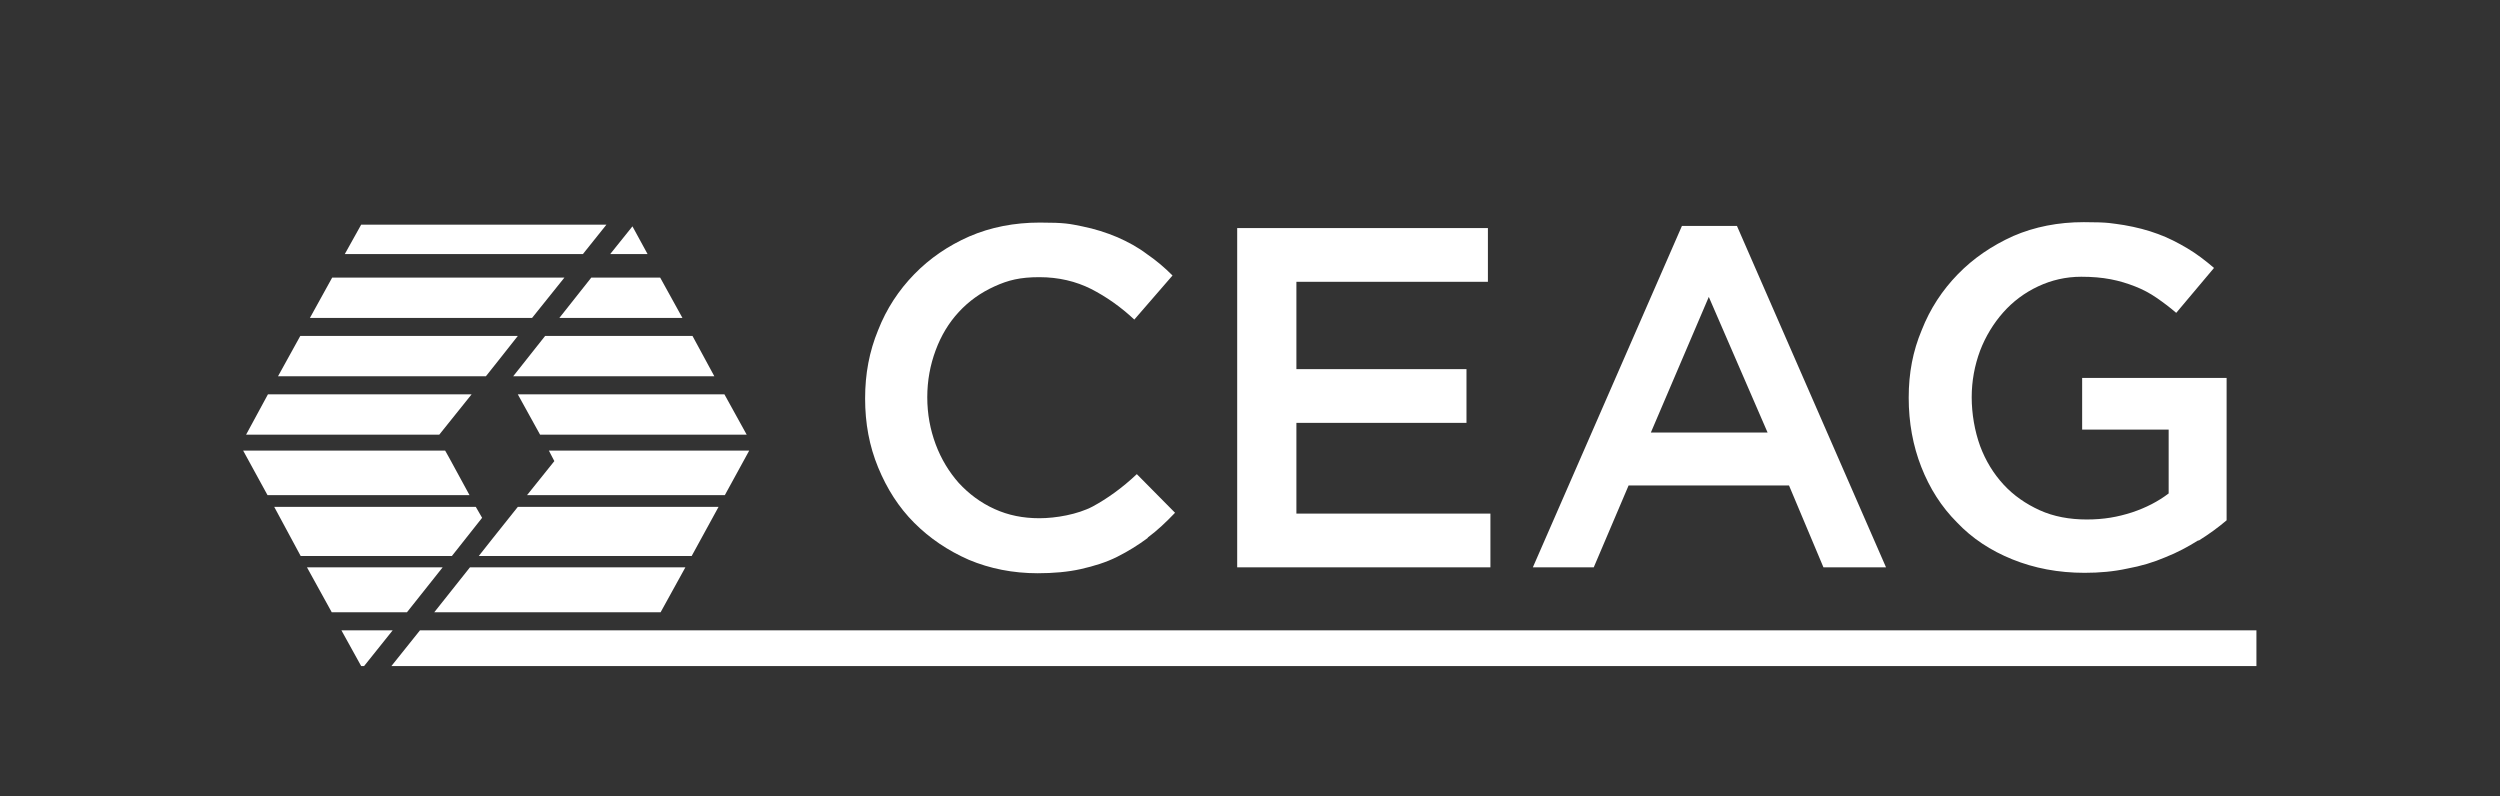
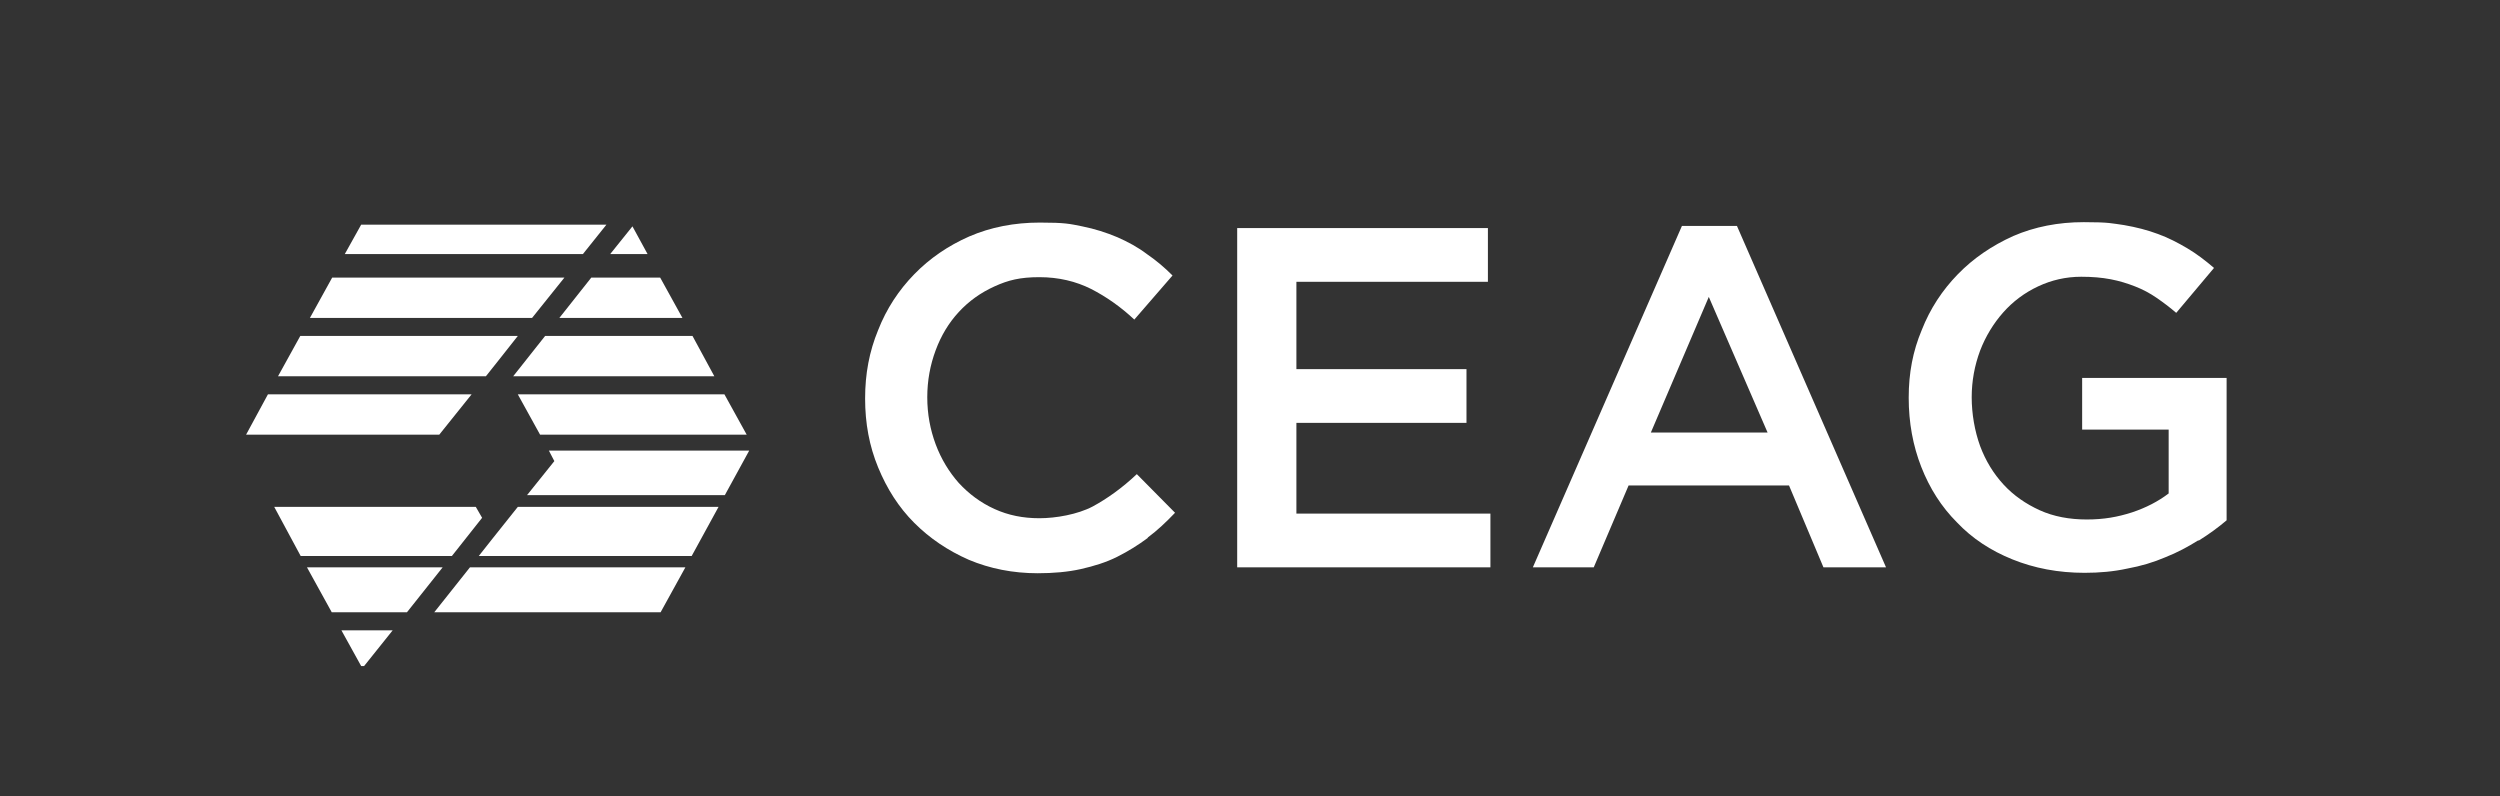
<svg xmlns="http://www.w3.org/2000/svg" id="Layer_1" data-name="Layer 1" version="1.1" viewBox="0 0 595.3 189.6">
  <rect x="0" y="0" width="595.3" height="189.6" fill="#333333" stroke="none" />
  <defs>
    <style>
      .cls-1 {
        fill: #fff;
        stroke-width: 0px;
      }
    </style>
  </defs>
  <g>
    <polygon class="cls-1" points="144.4 53.5 138.8 60.5 82.1 60.5 86 53.5 144.4 53.5" />
    <polygon class="cls-1" points="145.3 60.5 150.6 53.9 154.2 60.5 145.3 60.5" />
    <polygon class="cls-1" points="134.4 66.1 126.7 75.7 73.8 75.7 79.1 66.1 134.4 66.1" />
    <polygon class="cls-1" points="162.5 75.7 133.2 75.7 140.8 66.1 157.2 66.1 162.5 75.7" />
    <polygon class="cls-1" points="123.3 80 118.8 85.7 115.7 89.6 66.2 89.6 71.5 80 123.3 80" />
    <polygon class="cls-1" points="170.1 89.6 122.2 89.6 129.8 80 164.9 80 170.1 89.6" />
    <polygon class="cls-1" points="112.3 93.9 104.6 103.5 58.6 103.5 63.8 93.9 112.3 93.9" />
    <polygon class="cls-1" points="177.8 103.5 128.6 103.5 123.3 93.9 172.5 93.9 177.8 103.5" />
    <line class="cls-1" x1="182.1" y1="100.5" x2="180.5" y2="103.5" />
-     <polygon class="cls-1" points="111.8 117.9 63.7 117.9 57.9 107.3 106 107.3 106.9 108.9 111.8 117.9" />
    <polygon class="cls-1" points="178.4 107.3 172.6 117.9 125.5 117.9 132 109.8 130.7 107.3 178.4 107.3" />
    <polygon class="cls-1" points="114.8 123.3 107.6 132.4 71.6 132.4 65.3 120.7 113.3 120.7 114.8 123.3" />
    <polygon class="cls-1" points="171.1 120.7 164.7 132.4 114 132.4 117.4 128.1 123.3 120.7 171.1 120.7" />
    <polygon class="cls-1" points="105.4 135.1 96.9 145.8 79 145.8 73.1 135.1 105.4 135.1" />
    <polygon class="cls-1" points="163.2 135.1 157.3 145.8 103.4 145.8 111.9 135.1 163.2 135.1" />
    <polygon class="cls-1" points="93.5 150.1 86.7 158.6 86 158.6 81.3 150.1 93.5 150.1" />
  </g>
-   <polygon class="cls-1" points="537.3 150.1 537.3 158.6 93.2 158.6 100 150.1 537.3 150.1" />
  <g>
    <path class="cls-1" d="M273.3,128.1c-2.3,1.7-4.7,3.2-7.3,4.5-2.6,1.3-5.5,2.2-8.6,2.9s-6.6,1-10.3,1c-5.9,0-11.4-1.1-16.4-3.2-5-2.2-9.3-5.1-13-8.8s-6.5-8.1-8.6-13.2-3.1-10.5-3.1-16.4,1-11.2,3.1-16.3c2-5.1,4.9-9.5,8.6-13.3,3.7-3.8,8.1-6.8,13.1-9,5.1-2.2,10.7-3.3,16.8-3.3s7.1.3,10.1.9c3,.6,5.8,1.5,8.4,2.6,2.5,1.1,4.9,2.4,7,4,2.2,1.5,4.2,3.2,6.1,5.1l-9.1,10.5c-3.2-3-6.6-5.4-10.3-7.3-3.6-1.8-7.7-2.8-12.3-2.8s-7.4.7-10.7,2.2-6.1,3.5-8.5,6.1-4.2,5.6-5.5,9.1-2,7.2-2,11.2.7,7.7,2,11.2,3.2,6.6,5.5,9.2c2.4,2.6,5.2,4.7,8.5,6.2s6.8,2.2,10.7,2.2,9.1-.9,12.7-2.8c3.5-1.9,7-4.4,10.5-7.7l9.1,9.2c-2.1,2.2-4.2,4.2-6.5,5.9h0Z" />
    <path class="cls-1" d="M354.4,67.1h-45.7v20.8h40.5v12.8h-40.5v21.6h46.2v12.8h-60.3V54.3h59.7v12.8h0Z" />
    <path class="cls-1" d="M449.2,135.1h-15l-8.2-19.5h-38.2l-8.3,19.5h-14.5l35.5-81.3h13.1l35.5,81.3h.1ZM406.9,70.7l-13.8,32.3h27.8l-14-32.3Z" />
    <path class="cls-1" d="M523.4,128.7c-2.4,1.5-5,2.9-7.8,4-2.8,1.2-5.8,2.1-9.1,2.7-3.2.7-6.6,1-10.1,1-6.3,0-12-1.1-17.2-3.2-5.2-2.1-9.6-5-13.2-8.8-3.7-3.7-6.5-8.1-8.5-13.2s-3-10.6-3-16.5,1-11.1,3.1-16.1c2-5.1,4.9-9.5,8.6-13.3,3.7-3.8,8.1-6.8,13.2-9.1,5.1-2.2,10.7-3.3,16.8-3.3s6.7.3,9.6.7c2.9.5,5.6,1.2,8,2.1,2.5.9,4.8,2.1,7,3.4,2.2,1.3,4.3,2.9,6.4,4.7l-9,10.7c-1.5-1.3-3.1-2.5-4.7-3.6-1.6-1.1-3.3-2-5.1-2.7-1.8-.7-3.7-1.3-5.8-1.7-2.1-.4-4.4-.6-7-.6-3.7,0-7.1.8-10.3,2.3-3.2,1.5-6,3.6-8.3,6.2s-4.2,5.7-5.5,9.1c-1.3,3.5-2,7.2-2,11.1s.7,8,2,11.6c1.3,3.5,3.2,6.6,5.6,9.2s5.3,4.6,8.6,6.1,7.1,2.2,11.2,2.2,7.4-.6,10.8-1.7c3.3-1.1,6.2-2.6,8.7-4.5v-15.2h-20.6v-12.3h34.4v33.9c-2,1.7-4.2,3.3-6.6,4.8h-.2Z" />
  </g>
</svg>